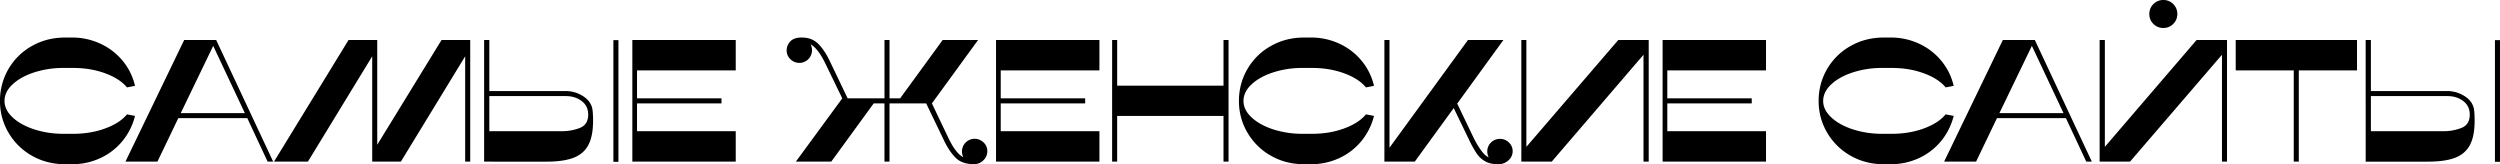
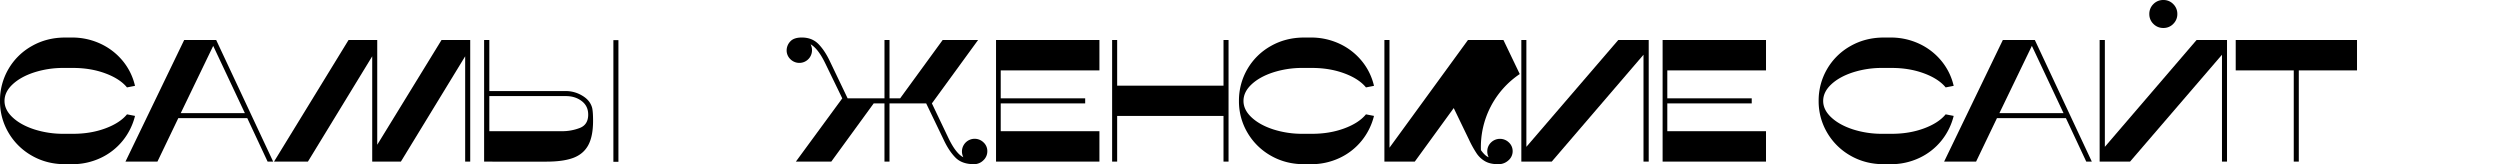
<svg xmlns="http://www.w3.org/2000/svg" viewBox="0 0 3740.59 245.7">
  <title>Asset 6</title>
  <g id="Layer_2" data-name="Layer 2">
    <g id="Layer_1-2" data-name="Layer 1">
      <path d="M12.61,103.35a92.7,92.7,0,0,1,35-34.45Q69.95,56.16,97.5,56.16h9.88a100.16,100.16,0,0,1,42.9,9.23A94.32,94.32,0,0,1,183.56,91,90.44,90.44,0,0,1,202,128.44l-12,2.34q-10.67-13-32.5-21.06t-48.1-8.06h-14a141.5,141.5,0,0,0-44.2,6.63q-20.28,6.63-32.37,17.94T6.76,151.06q0,13.26,12.09,24.57t32.37,17.94a141.5,141.5,0,0,0,44.2,6.63h14q26.27,0,48.1-8.06t32.5-21.06l12,2.34a95,95,0,0,1-18.46,37.18,93.15,93.15,0,0,1-33,25.74,99.52,99.52,0,0,1-43.16,9.36H97.5q-27.57,0-49.79-12.74a93.93,93.93,0,0,1-35-34.45A92.1,92.1,0,0,1,0,151.06,93.26,93.26,0,0,1,12.61,103.35Z" />
      <path d="M323.44,59.8l85.28,182H400.4L370,176.8H266.76l-31.2,65H187.72l87.88-182Zm-53,109.46h95.94L319,68.64Z" />
      <path d="M556.92,84.24,460.72,241.8H410l111.54-182h42.9V216.58L660.66,59.8h42.9v182H696V84.24L599.82,241.8h-42.9Z" />
      <path d="M886.07,161.72q1.3,6,1.3,19,0,23.15-7.15,36.4t-22.23,19q-15.07,5.71-40.3,5.72H724.35V59.8h7.8v76.44H846.81a47.51,47.51,0,0,1,24.57,7Q883.21,150.28,886.07,161.72Zm-6,9.62q0-12.74-9.75-20.15t-23.53-7.41H732.15V196.3H840.57a72.58,72.58,0,0,0,27.17-4.94Q880.09,186.43,880.09,171.34Zm45.24,70.72h-7.54v-182h7.54Z" />
-       <path d="M1100.83,196.3v45.5H946.13V59.8h154.7v45.5H953.15v41.86h126.36v7.54H953.15v41.6Z" />
      <path d="M1323.39,147.16V59.8h7.54v87.36h15.86l63.7-87.36h53l-69.16,94.9,24.44,51.22q10.39,21.84,20.8,28.34l1.82,1a18.91,18.91,0,0,1-2.08-8.58,19,19,0,0,1,32.37-13.52,17.53,17.53,0,0,1,5.59,13,18.37,18.37,0,0,1-6,13.78,19.68,19.68,0,0,1-14,5.72q-17.94,0-27.69-9.88t-17.55-26.52l-26.26-54.6h-54.86v87.1h-7.54V154.7h-16.12l-63.44,87.1h-53l69.42-94.64-25-51.48q-10.14-21.32-21.06-28.6l-1.3-.78a19.45,19.45,0,0,1,2.08,8.84,18.94,18.94,0,0,1-32.37,13.39A18,18,0,0,1,1177,75.4a19.5,19.5,0,0,1,5.33-13.26q5.33-6,17.29-6,15.6,0,25.22,10T1242,92.3l26.26,54.86Z" />
      <path d="M1645,196.3v45.5h-154.7V59.8H1645v45.5H1497.33v41.86h126.36v7.54H1497.33v41.6Z" />
      <path d="M1838.19,241.8h-7.54V173.42H1671.53V241.8H1664V59.8h7.54v68.38h159.12V59.8h7.54Z" />
      <path d="M1866.4,103.35a92.63,92.63,0,0,1,35-34.45q22.35-12.74,49.92-12.74h9.88a100.19,100.19,0,0,1,42.9,9.23A94.32,94.32,0,0,1,2037.35,91a90.56,90.56,0,0,1,18.46,37.44l-12,2.34q-10.66-13-32.5-21.06t-48.1-8.06h-14a141.5,141.5,0,0,0-44.2,6.63q-20.28,6.63-32.37,17.94t-12.09,24.83q0,13.26,12.09,24.57T1905,193.57a141.5,141.5,0,0,0,44.2,6.63h14q26.25,0,48.1-8.06t32.5-21.06l12,2.34a95,95,0,0,1-18.46,37.18,93.15,93.15,0,0,1-33,25.74,99.55,99.55,0,0,1-43.16,9.36h-9.88q-27.57,0-49.79-12.74a93.93,93.93,0,0,1-35-34.45,92,92,0,0,1-12.74-47.45A93.26,93.26,0,0,1,1866.4,103.35Z" />
-       <path d="M2215.83,224.64q6.12,8.58,11.58,10.66a18.91,18.91,0,0,1-2.08-8.58,18.14,18.14,0,0,1,5.59-13.52,19.15,19.15,0,0,1,26.78,0,17.57,17.57,0,0,1,5.59,13,17.9,17.9,0,0,1-6.37,13.78,22,22,0,0,1-15.21,5.72q-11.7,0-19.25-4.16A37.77,37.77,0,0,1,2209.72,230,155.17,155.17,0,0,1,2198,209l-22.88-47.32-58.23,80.08h-45.5V59.8H2079V221L2196.46,59.8h53L2180.34,155l24.45,51A131.37,131.37,0,0,0,2215.83,224.64Z" />
+       <path d="M2215.83,224.64q6.12,8.58,11.58,10.66a18.91,18.91,0,0,1-2.08-8.58,18.14,18.14,0,0,1,5.59-13.52,19.15,19.15,0,0,1,26.78,0,17.57,17.57,0,0,1,5.59,13,17.9,17.9,0,0,1-6.37,13.78,22,22,0,0,1-15.21,5.72q-11.7,0-19.25-4.16A37.77,37.77,0,0,1,2209.72,230,155.17,155.17,0,0,1,2198,209l-22.88-47.32-58.23,80.08h-45.5V59.8H2079V221L2196.46,59.8h53l24.45,51A131.37,131.37,0,0,0,2215.83,224.64Z" />
      <path d="M2466.86,59.8v182h-7.8V81.9L2321.78,241.8h-45.5V59.8h7.54V219.7L2421.36,59.8Z" />
      <path d="M2642.36,196.3v45.5h-154.7V59.8h154.7v45.5H2494.68v41.86H2621v7.54H2494.68v41.6Z" />
      <path d="M2733.75,103.35a92.7,92.7,0,0,1,35-34.45q22.37-12.74,49.92-12.74h9.88a100.13,100.13,0,0,1,42.9,9.23A94.23,94.23,0,0,1,2904.7,91a90.44,90.44,0,0,1,18.46,37.44l-12,2.34q-10.66-13-32.5-21.06t-48.1-8.06h-14a141.5,141.5,0,0,0-44.2,6.63q-20.28,6.63-32.37,17.94t-12.09,24.83q0,13.26,12.09,24.57t32.37,17.94a141.5,141.5,0,0,0,44.2,6.63h14q26.27,0,48.1-8.06t32.5-21.06l12,2.34a95,95,0,0,1-18.46,37.18,93.15,93.15,0,0,1-33,25.74,99.52,99.52,0,0,1-43.16,9.36h-9.88q-27.55,0-49.79-12.74a93.93,93.93,0,0,1-35-34.45,92.1,92.1,0,0,1-12.74-47.45A93.26,93.26,0,0,1,2733.75,103.35Z" />
      <path d="M3044.58,59.8l85.28,182h-8.32l-30.42-65H2987.9l-31.2,65h-47.84l87.88-182Zm-53,109.46h95.94L3040.16,68.64Z" />
      <path d="M3332.14,59.8v182h-7.54V81.9L3187.06,241.8h-45.5V59.8h7.8V219.7L3286.64,59.8Zm-80.47-24A20.05,20.05,0,0,1,3237,41.86,20.33,20.33,0,0,1,3222,35.75a20,20,0,0,1-6.11-14.69A20.31,20.31,0,0,1,3222,6.11,20.33,20.33,0,0,1,3237,0a20.05,20.05,0,0,1,14.69,6.11,20.35,20.35,0,0,1,6.11,15A20,20,0,0,1,3251.67,35.75Z" />
      <path d="M3432,241.8V105.3h-86.84V59.8h181.48v45.5h-87.1V241.8Z" />
-       <path d="M3701.33,161.72q1.3,6,1.3,19,0,23.15-7.15,36.4t-22.23,19q-15.08,5.71-40.3,5.72h-93.34V59.8h7.8v76.44h114.66a47.51,47.51,0,0,1,24.57,7Q3698.48,150.28,3701.33,161.72Zm-6,9.62q0-12.74-9.75-20.15t-23.53-7.41H3547.41V196.3h108.42a72.58,72.58,0,0,0,27.17-4.94Q3695.35,186.43,3695.35,171.34Zm45.24,70.72h-7.54v-182h7.54Z" />
    </g>
  </g>
</svg>